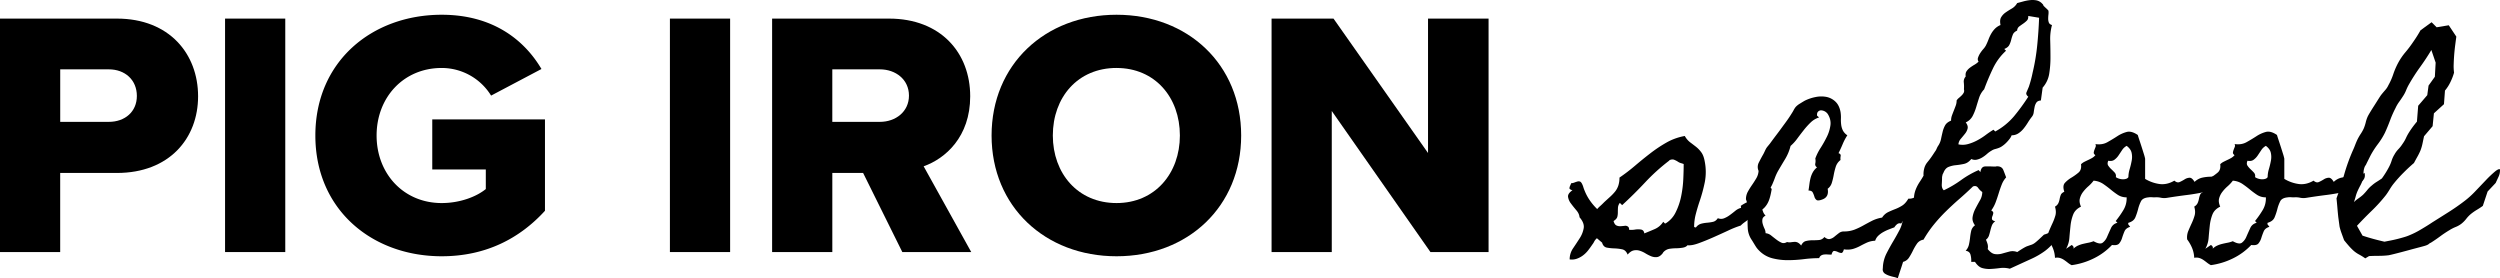
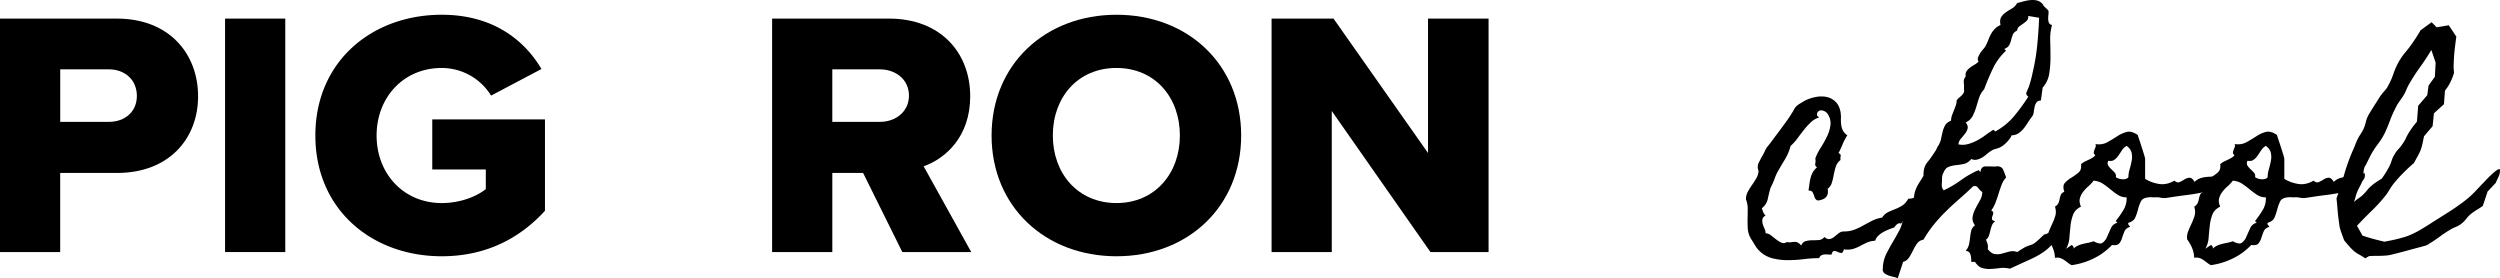
<svg xmlns="http://www.w3.org/2000/svg" viewBox="0 0 3871.35 430.93">
  <title>Pig Iron School logo</title>
  <g id="Layer_2" data-name="Layer 2">
    <g id="Layer_1-2" data-name="Layer 1">
      <path d="M0,28.8H181c81.3,0,125.75,54.75,125.75,120.33,0,65-44.45,118.7-125.75,118.7H93.2V390.32H0Zm168.56,78.59H93.25V188.7h75.33c24.94,0,43.36-15.72,43.36-40.11,0-24.93-18.42-41.2-43.36-41.2Z" />
-       <path d="M348.52,28.8h93.23V390.32H348.52Z" />
+       <path d="M348.52,28.8h93.23V390.32H348.52" />
      <path d="M684,22.84c79.13,0,127.91,39,154.47,84l-78,41.2A89.83,89.83,0,0,0,684,105.26c-59.08,0-100.82,45.53-100.82,104.6S624.94,314.44,684,314.44c28.18,0,53.66-9.75,68.29-21.68V262.41H669.38V184.9H843.91V326.37c-39,42.81-91.6,70.46-159.89,70.46-107.86,0-195.67-72.09-195.67-187S576.16,22.84,684,22.84Z" />
-       <path d="M1037.39,28.8h93.23V390.32h-93.23Z" />
      <path d="M1336.57,267.83h-47.69V390.32h-93.23V28.8h181c80.22,0,125.75,53.12,125.75,120.33,0,62.87-38.48,96.48-72.09,108.4L1504,390.32H1397.28Zm26-160.44h-73.71V188.7h73.71c24.39,0,45-15.72,45-40.65s-20.57-40.66-45-40.66Z" />
      <path d="M1729,22.84c110.57,0,193,77,193,187s-82.38,187-193,187-193.5-77-193.5-187S1618.41,22.84,1729,22.84Zm0,82.39c-60.16,0-98.65,45.53-98.65,104.6,0,58.54,38.49,104.61,98.65,104.61,59.62,0,98.1-46.07,98.1-104.61,0-59.07-38.5-104.57-98.1-104.57Z" />
      <path d="M2062.3,171.89V390.32h-93.22V28.8H2065l146.35,208.13V28.8h93.76V390.32h-90Z" />
-       <path d="M2743.57,292.67q-2,12.1-4.69,18.55a33.08,33.08,0,0,1-6.83,10.55,52.87,52.87,0,0,1-10.35,7.81,128.23,128.23,0,0,0-14.85,10.74q-3.13,2.35-5.86,4.3a43.67,43.67,0,0,0-5.47,4.69,148.05,148.05,0,0,0-19.14,7.61q-11.33,5.28-23.24,10.55t-22.66,9.18q-10.74,3.92-17.38,3.13-2.34,3.12-8.2,3.9a71.44,71.44,0,0,1-9,.78,71.79,71.79,0,0,0-10.35.78,16.11,16.11,0,0,0-9.18,4.69l-1,1c-.15.16-.14.19,0,.19s.12.06,0,.2a12.32,12.32,0,0,0-1,1.37q-4.3,5.07-8.79,5.47a18.88,18.88,0,0,1-8.79-1.37,63.24,63.24,0,0,1-8.79-4.49,39.78,39.78,0,0,0-9-4.11,18.43,18.43,0,0,0-9.18-.39c-3.13.66-6.25,2.8-9.38,6.45q-2.73-7-8.59-8.2a71.5,71.5,0,0,0-11.85-1.39,79.6,79.6,0,0,1-11.53-1.17q-5.47-1-7.42-7.23v-.39l-8.2-7-1.17,1.17a16.53,16.53,0,0,0-3.13,4.3,24.34,24.34,0,0,1-2.73,4.29q-3.14,4.69-6.64,9.18a42.32,42.32,0,0,1-8,7.82,36.17,36.17,0,0,1-9.57,5.07,23.36,23.36,0,0,1-10.94,1,30.22,30.22,0,0,1,5.33-17.24q5.28-7.8,10.16-15.43a41.74,41.74,0,0,0,6.25-15.62q1.38-8-6.45-17-.37-5.48-4.88-10.75t-8.4-10.54a21.8,21.8,0,0,1-4.49-10.35q-.58-5.08,6.84-10.16c-2.35-.52-3.92-1.43-4.69-2.73a10.07,10.07,0,0,1,1-4.11c.65-1.42,1.23-2.79,1.75-4.1a13.64,13.64,0,0,0,4.89-1c1.69-.65,3.26-1.18,4.68-1.57a6.68,6.68,0,0,1,3.91,0c1.17.39,2.28,1.62,3.32,3.71a29.75,29.75,0,0,1,2,5.08,46.48,46.48,0,0,0,2,5.47,74.64,74.64,0,0,0,7.81,14.65,88.38,88.38,0,0,0,10.55,12.69l1.17,1.18c0-.26.52-.91,1.56-2s2.21-2.15,3.52-3.32,2.47-2.27,3.51-3.32l2.35-2.34q4.68-4.29,9-8.2a73.85,73.85,0,0,0,7.62-8,30,30,0,0,0,5.08-9.38,38.83,38.83,0,0,0,1.75-12.3,276.33,276.33,0,0,0,23.83-18.17q11.72-10,23.83-19.33a212.16,212.16,0,0,1,25.19-16.8,88.87,88.87,0,0,1,28.32-10.15,31,31,0,0,0,8.21,9.76q4.68,3.51,9.18,7a43.7,43.7,0,0,1,8.2,8.6q3.7,5.07,5.27,14.06a83.56,83.56,0,0,1,.2,31.64,238.92,238.92,0,0,1-8.4,30.86q-3.14,9.38-5.66,19.14a78.29,78.29,0,0,0-2.54,19.92l2.73.78a14.88,14.88,0,0,1,8-5.86,53.86,53.86,0,0,1,9.18-1.56,69.38,69.38,0,0,0,9.18-1.37c3-.64,5.53-2.54,7.62-5.66a12.78,12.78,0,0,0,9.57.19,39,39,0,0,0,8.79-4.88q4.29-3.12,8.59-6.64a23,23,0,0,1,9-4.69l-.39-3.12a64.48,64.48,0,0,1,12.11-6.64q4.93-1.85,9.23-3.84a39,39,0,0,0,8.59-5.47q4.29-3.51,9.77-11.72a10.09,10.09,0,0,1,4.49-.58A4.46,4.46,0,0,1,2743.57,292.67ZM2607.24,254a39.37,39.37,0,0,0-4.1-1.36,16.54,16.54,0,0,1-4.1-1.76,33.51,33.51,0,0,0-6.64-3.52c-2.09-.78-4.56-.51-7.42.79v.78h-.39a300.45,300.45,0,0,0-36.92,33.39q-17,18.17-35.74,35.36l-3.52-3.52a13,13,0,0,0-2.93,7.42c-.13,2.61-.2,5.09-.19,7.42a27.61,27.61,0,0,1-.78,6.65c-.53,2.08-2.09,4-4.69,5.85l-1.17.79c1,3.65,2.54,5.92,4.49,6.83a12.59,12.59,0,0,0,6.25,1.17c2.21-.12,4.36-.32,6.45-.58a6.5,6.5,0,0,1,5.07,1.17,3.85,3.85,0,0,1,1.57,2.34,12.08,12.08,0,0,1,.39,2.74h4.1a28.06,28.06,0,0,0,4.49-.39,30.71,30.71,0,0,1,9.18-.2q4.88.58,5.66,6.06,7.82-3.12,16-6.64a29.48,29.48,0,0,0,13.28-11.33l2.74,2.73a.77.77,0,0,0,.58-.19.83.83,0,0,1,.59-.2,40.64,40.64,0,0,0,15.43-17.19,100.11,100.11,0,0,0,8.4-24.61,169.46,169.46,0,0,0,3.32-26.56Q2607.26,264.15,2607.24,254Z" />
      <path d="M2999.82,281a55.38,55.38,0,0,1-10.74,18q-7.23,8.21-15.43,16l-16.21,15.43a93.47,93.47,0,0,0-13.44,15.8,6.18,6.18,0,0,0-6.05.78,19,19,0,0,0-4.5,5.08c-2.87,1-5.79,2.15-8.79,3.32a66.29,66.29,0,0,0-8.59,4.1,39.37,39.37,0,0,0-7.42,5.47,18.48,18.48,0,0,0-4.88,7.81,35,35,0,0,0-12.89,2.93q-5.48,2.55-10.55,5.28a58.53,58.53,0,0,1-10.94,4.49,32.87,32.87,0,0,1-14.06.59q-1.56,5.85-4.1,5.66a14.58,14.58,0,0,1-5.28-1.56,14.72,14.72,0,0,0-5.46-1.57c-1.83-.12-3.26,1.76-4.3,5.67-1.83,0-3.71-.07-5.67-.2a38.27,38.27,0,0,0-5.46,0,11.56,11.56,0,0,0-4.69,1.37,7.62,7.62,0,0,0-3.32,4.3,193.68,193.68,0,0,0-23.83,1.56,201.63,201.63,0,0,1-24.8,1.56,95.77,95.77,0,0,1-23.83-2.93A43.91,43.91,0,0,1,2724,388a35.08,35.08,0,0,1-5.08-6.25c-1.31-2.08-2.73-4.43-4.3-7q-1.17-2-2.34-3.71a35.23,35.23,0,0,1-5.86-18.56q-.37-7.41-.19-14.84t.19-14.65a39.11,39.11,0,0,0-2.73-14.26,24,24,0,0,1,2.93-11.91q2.93-5.28,6.44-10.35c2.35-3.38,4.55-6.84,6.64-10.36a25.35,25.35,0,0,0,3.52-11.52,14.84,14.84,0,0,1,.39-12.89q3.12-6.24,6.25-11.72a43.24,43.24,0,0,0,2.15-4.1c.67-1.43,1.38-2.93,2.15-4.49a24.07,24.07,0,0,1,3.12-4.69q1.95-2.34,3.52-4.3,5.07-7,10.15-13.67T2761.11,195q3.51-4.68,6.83-9.37t6.45-9.77q1.56-2.34,3.12-5.27a31.71,31.71,0,0,1,3.13-4.89,28.67,28.67,0,0,1,6.64-5.27q4.69-2.92,7.42-4.49a65.66,65.66,0,0,1,16.8-5.67,43.18,43.18,0,0,1,16.8-.19,28.09,28.09,0,0,1,13.86,7.22q6.06,5.67,8,16.22a53.16,53.16,0,0,1,.59,10,56.65,56.65,0,0,0,.39,9.57,28.36,28.36,0,0,0,2.54,8.79,20.08,20.08,0,0,0,7,7.61,85.13,85.13,0,0,0-7.23,13.68q-2.92,7-6.44,14.06,3.9,1.17,3.32,4.49a19.2,19.2,0,0,0-.2,6.05,21.32,21.32,0,0,0-7.42,10.55,107,107,0,0,0-3.13,12.7,102.67,102.67,0,0,1-2.93,12.11,17.82,17.82,0,0,1-6.44,9.18q2.34,12.5-7.81,16.4-7,2.75-9.38,1a9.43,9.43,0,0,1-3.32-5.08,38.31,38.31,0,0,0-2.54-6.44c-1-2.09-3.26-3.13-6.64-3.13q.78-4.68,1.37-9.57a77.8,77.8,0,0,1,1.76-9.57,37.8,37.8,0,0,1,3.51-9,26.54,26.54,0,0,1,6.64-7.82,5.18,5.18,0,0,1-2.73-6,18.81,18.81,0,0,0,0-7.62,80.4,80.4,0,0,1,8.2-16.41,178.47,178.47,0,0,0,9.77-17.38,57.75,57.75,0,0,0,5.47-17.77q1.17-9-4.3-17.58a13.34,13.34,0,0,0-10.16-5.47,6.37,6.37,0,0,0-4.68,2c-1.33,1.33-1.86,3.42-1.57,6.25l3.13,2.74a32.84,32.84,0,0,0-13.09,7.81,116.63,116.63,0,0,0-10.74,11.92q-5.08,6.43-10,13.08A67.83,67.83,0,0,1,2772.75,226a73.7,73.7,0,0,1-8.4,20.31q-5.67,9.38-11.13,18.75a73.14,73.14,0,0,0-4.5,9.77q-1.36,3.9-3.71,9.37a33.92,33.92,0,0,1-1.75,3.71,32.23,32.23,0,0,0-1.76,3.71q-2.36,8.61-4.1,16.8a24.19,24.19,0,0,1-9.18,14.06c.78,2.09,1.49,4,2.14,5.86a15,15,0,0,0,3.72,5.47c-2.87,1.56-4.5,3.46-4.89,5.67a16.24,16.24,0,0,0,.39,7,42.62,42.62,0,0,0,2.74,7.42,16.82,16.82,0,0,1,1.76,7.23,15.63,15.63,0,0,1,8.59,3.51q3.9,3.14,8,6.25a40.39,40.39,0,0,0,8,4.88q3.9,1.77,8.6-1a15.24,15.24,0,0,0,5.86.39c1.82-.26,3.64-.45,5.47-.59a10.64,10.64,0,0,1,5.27,1,15.32,15.32,0,0,1,5.27,4.69q2.73-5.87,7.43-7a40.58,40.58,0,0,1,10-1.18c3.51,0,6.89-.12,10.15-.39a11.82,11.82,0,0,0,8.4-4.68c3.13,2.6,5.92,3.65,8.4,3.12a16.29,16.29,0,0,0,7-3.52c2.21-1.81,4.49-3.64,6.84-5.46a12.39,12.39,0,0,1,7.81-2.74,45.2,45.2,0,0,0,16.41-2.73,107.88,107.88,0,0,0,13.67-6.45q6.63-3.71,13.47-7.22a54.71,54.71,0,0,1,15.82-5.08,23.35,23.35,0,0,1,9.18-8.4q5.28-2.53,10.94-4.69a61.09,61.09,0,0,0,10.94-5.47q5.27-3.32,9.57-10.74a16.55,16.55,0,0,0,12.89-4.49,128.31,128.31,0,0,0,9.77-10.55,75.43,75.43,0,0,1,9.57-9.76Q2992.4,278.61,2999.82,281Z" />
      <path d="M3199,343.84q-8.2,17.58-15.63,27.73a79,79,0,0,1-16.6,17,120.34,120.34,0,0,1-22.07,12.7q-12.88,5.87-32.42,14.84a40.31,40.31,0,0,0-15.23-1q-7.43,1-14.26,1.36a39.61,39.61,0,0,1-13.09-1.36q-6.25-1.75-11.33-9.57h-5.86a34.76,34.76,0,0,0-1-10.75q-1.38-5.66-7.62-6.44a20.85,20.85,0,0,0,5.08-9.57,97.31,97.31,0,0,0,1.76-10.74,89.61,89.61,0,0,1,1.75-10.55,14.78,14.78,0,0,1,5.86-8.59q-4.68-6.25-3.71-12.7a41.69,41.69,0,0,1,4.3-12.89q3.32-6.45,7-12.89a25.93,25.93,0,0,0,3.71-13.09,25.27,25.27,0,0,1-6.44-6.44q-2.94-4.11-8-2.15-10.54,10.17-21.09,19.34T3013.6,327a254.45,254.45,0,0,0-18.75,20.51,174.94,174.94,0,0,0-16.21,23.63,14.9,14.9,0,0,0-10.16,6.25,79.31,79.31,0,0,0-6.25,10.74,97.7,97.7,0,0,1-6.05,10.75,15.43,15.43,0,0,1-9.18,6.64c-1.3,4.16-2.67,8.4-4.11,12.69s-2.79,8.53-4.1,12.7a25.28,25.28,0,0,0-6.05-2,66.67,66.67,0,0,1-7.23-2,28.07,28.07,0,0,1-6.25-2.93,7.87,7.87,0,0,1-3.51-4.49,7.6,7.6,0,0,1-.2-3.32c.14-1.7.2-2.8.2-3.32a53,53,0,0,1,5.66-20.51q4.89-9.57,10.35-18.75T2942,355.17a49.63,49.63,0,0,0,5.08-20.71q5.85,0,7.61-3.51a36.32,36.32,0,0,0,2.74-7.42,33.49,33.49,0,0,1,2.54-7c1-2.08,3.38-2.86,7-2.34a14.22,14.22,0,0,1-2.93-10.35,40.43,40.43,0,0,1,2.93-11.33,63.22,63.22,0,0,1,5.86-10.94q3.51-5.26,5.86-9.57a34.42,34.42,0,0,1,1-10.93,24.68,24.68,0,0,1,4.89-9.77q3.51-4.29,6.25-8.2c1.81-2.6,3.64-5.34,5.46-8.21a17.85,17.85,0,0,0,2.54-4.29,33.16,33.16,0,0,1,2.17-4.34,28.86,28.86,0,0,0,4.69-10.74q1.17-5.66,2.54-11.33a39.41,39.41,0,0,1,3.9-10.16c1.7-3,4.75-5.4,9.18-7.22a22.93,22.93,0,0,1,1.37-8c.91-2.47,1.88-5,2.93-7.62s2-5.15,2.93-7.62a22.93,22.93,0,0,0,1.37-8,16,16,0,0,1,3.51-3.91q2.35-1.95,4.3-3.91a18.12,18.12,0,0,0,3.13-4.1,7.13,7.13,0,0,0,.39-5.27,59,59,0,0,0-.2-10.55,11.58,11.58,0,0,1,2.93-9.37c-.52-3.38-.07-6.12,1.37-8.21a23,23,0,0,1,5.27-5.46,67.2,67.2,0,0,1,6.84-4.5,30.28,30.28,0,0,0,6.44-4.88,6.62,6.62,0,0,1-.78-6.25,30.46,30.46,0,0,1,3.32-6.84,56.45,56.45,0,0,1,4.88-6.44,27.39,27.39,0,0,0,3.91-5.47,97.35,97.35,0,0,0,4.1-9.37,60,60,0,0,1,4.1-8.79,39.5,39.5,0,0,1,5.67-7.62,25.92,25.92,0,0,1,8.79-5.86q-1.58-7.82,1-12.11a23.85,23.85,0,0,1,7-7.42q4.48-3.12,9.57-6.06a22.17,22.17,0,0,0,8.2-8.39c2.86-.79,6-1.63,9.37-2.54a68.87,68.87,0,0,1,10.16-2,35.14,35.14,0,0,1,9.77.2,16.81,16.81,0,0,1,8.59,4.3l1.95,2c.26.26.39.46.39.58a3.06,3.06,0,0,0,.2.79,7.72,7.72,0,0,0,1.76,2.14c1,1,2.08,2,3.12,2.93a28.08,28.08,0,0,1,3.13,3.32,24.58,24.58,0,0,1,0,6.06,53.39,53.39,0,0,0-.39,6.44,17.19,17.19,0,0,0,1,5.86c.67,1.83,2.29,3.14,4.88,3.91A81.45,81.45,0,0,0,3174.85,63q.39,12.89.39,26a158.51,158.51,0,0,1-1.95,25.19,42.29,42.29,0,0,1-10.16,21.49l-2.73,19.92c-3.39.26-5.73,1.36-7,3.32a18.56,18.56,0,0,0-2.74,6.83c-.52,2.61-1,5.34-1.37,8.21a13.21,13.21,0,0,1-2.93,7,91.39,91.39,0,0,0-6.25,9,85.39,85.39,0,0,1-6.64,9.38,34.81,34.81,0,0,1-8,7.22,18.54,18.54,0,0,1-10.36,2.93A20.19,20.19,0,0,1,3112,215a56.22,56.22,0,0,1-5.27,6.06,43.2,43.2,0,0,1-6.06,5.07,22.35,22.35,0,0,1-5.47,2.93,45.18,45.18,0,0,1-5.66,1.76,19,19,0,0,0-5.67,2.54,40.59,40.59,0,0,0-7,5.08,49.63,49.63,0,0,1-7.42,5.47,27.72,27.72,0,0,1-8.2,3.32,13.22,13.22,0,0,1-8.6-1q-5.07,6.26-11.52,7.62a114.75,114.75,0,0,1-12.5,1.95,40.2,40.2,0,0,0-11.33,2.74c-3.51,1.43-6.19,4.62-8,9.57a7.22,7.22,0,0,0-1.37,3.32,19.74,19.74,0,0,0-.59,3.32c0,2.87-.13,6.39-.39,10.54s.78,7.28,3.13,9.38a168.12,168.12,0,0,0,26.75-15.82A143,143,0,0,1,3064,263.38l2.74,3.12q1.17-8.58,7.42-8.78t12.89.19h2.73a4.24,4.24,0,0,0,1.37-.19,4.21,4.21,0,0,1,1.37-.2q7.41,0,9.76,5.86t4.3,11.33a35.52,35.52,0,0,0-6.84,11.13q-2.53,6.45-4.68,13.48t-4.69,13.86a52.1,52.1,0,0,1-6.84,12.7c2.35,1.31,3.38,2.73,3.13,4.3a21.68,21.68,0,0,1-1.37,4.68,7.82,7.82,0,0,0-.58,4.5c.25,1.43,2,2.54,5.07,3.32a13.75,13.75,0,0,0-5.27,6.44,66.16,66.16,0,0,0-2.34,7.81c-.66,2.74-1.37,5.34-2.15,7.82a13.16,13.16,0,0,1-4.69,6.44,57.27,57.27,0,0,1,2.54,6.84,16.63,16.63,0,0,1,.2,7.62q5.46,7,11.13,7.81a27,27,0,0,0,11.13-.78q5.46-1.57,11.33-3.13a19.54,19.54,0,0,1,12.11.78q10.94-7.41,15.23-9c2.87-1,5.14-1.82,6.84-2.35a20,20,0,0,0,6.05-3.51q3.53-2.73,13.28-12.11a47.2,47.2,0,0,0,17.39-9A81.23,81.23,0,0,1,3199,343.84ZM3140.8,24.7c.25,3.12-.46,5.53-2.15,7.22a40.48,40.48,0,0,1-5.67,4.69q-3.12,2.16-6.05,4.3a8.46,8.46,0,0,0-3.32,6.44q-5.09,2.35-6.64,6.25a57.21,57.21,0,0,0-2.54,8,36.71,36.71,0,0,1-2.93,8q-2,3.91-7.81,6.25l2.73,2.73A88.54,88.54,0,0,0,3086,106.34q-7.61,16-13.47,32a34.84,34.84,0,0,0-7.82,13.09q-2.34,7.23-4.49,14.45a78.32,78.32,0,0,1-5.47,13.67,22.3,22.3,0,0,1-10.74,10q3.9,5.08,2.93,9.38a20.34,20.34,0,0,1-4.1,8.2q-3.14,3.92-6.45,7.81a15,15,0,0,0-3.71,8.6,31,31,0,0,0,14.65-.39,68.51,68.51,0,0,0,14.26-5.67,98.7,98.7,0,0,0,13.28-8.4,139.79,139.79,0,0,1,12.11-8.2l2.73,2.73A101.06,101.06,0,0,0,3118.82,180a310,310,0,0,0,22.07-30.27c-2.35-1.82-3.4-3.77-3.13-5.86.52-1.33,1.17-2.9,1.95-4.69s1.43-3.38,2-4.69a175.86,175.86,0,0,0,5.86-21.87,317.67,317.67,0,0,0,7.13-42.34q2.15-21.3,2.93-42.78Z" />
      <path d="M3445.91,267.67q1.56,5.85-1.17,10a27.25,27.25,0,0,1-7.22,7.22,70,70,0,0,1-9.77,5.67,38,38,0,0,0-8.79,5.66q-17.58,3.91-31.84,5.67t-31.44,4.49a25.88,25.88,0,0,1-9.57-.2,31.44,31.44,0,0,0-9.18-.58c-1.83,0-3.52-.06-5.08-.2a18.88,18.88,0,0,0-4.69.2q-9,.78-11.71,6a57.45,57.45,0,0,0-4.5,12.11,92.76,92.76,0,0,1-4.29,12.89q-2.55,6.06-10.75,8.4a3.16,3.16,0,0,0,.59,3.52,29.64,29.64,0,0,1,2.15,2.73q-6.65,2-8.79,7a104.52,104.52,0,0,0-3.71,10.16,24.64,24.64,0,0,1-4.49,8.59q-2.94,3.52-11.14,2.35A97.1,97.1,0,0,1,3242,400.26a110.47,110.47,0,0,1-34,10.36,34.74,34.74,0,0,1-6.05-3.91c-1.95-1.56-3.91-3-5.86-4.3a22.6,22.6,0,0,0-6.25-2.93,16.36,16.36,0,0,0-7.62-.19,44.33,44.33,0,0,0-3.32-15.24,61.64,61.64,0,0,0-7.62-13.28,26,26,0,0,1,1.76-13.08q2.55-6.06,5.28-11.92a83,83,0,0,0,4.49-11.91q1.76-6.06-.59-13.87a12.46,12.46,0,0,0,5.28-5.47,28.85,28.85,0,0,0,1.95-6.44,31.56,31.56,0,0,1,1.76-6.25c.78-2,2.6-3.58,5.47-4.89q-3.13-9.37,1-13.86a44.37,44.37,0,0,1,10-8,84.24,84.24,0,0,0,10.94-7.81q5.07-4.31,3.91-12.89a20.33,20.33,0,0,1,5.47-3.91q3.12-1.56,6.05-2.93t5.66-2.93a19.24,19.24,0,0,0,5.08-4.3q-2.73-2-2.54-3.9a16.57,16.57,0,0,1,1-4.11c.52-1.42,1.1-2.92,1.76-4.49a5.41,5.41,0,0,0-.2-4.68q10.55,1.56,18.56-2.93T3278.6,211a50.37,50.37,0,0,1,14.65-6.64q7.41-2,17.19,4.68c.52,1.83,1.36,4.49,2.54,8s2.34,7.1,3.51,10.74,2.28,7.17,3.32,10.55a70,70,0,0,1,2,7.42V277a58.38,58.38,0,0,0,22.65,8q11.33,1.38,22.66-5.27,4.29,3.9,8.2,2.14a60.09,60.09,0,0,0,7.62-4.1,15.72,15.72,0,0,1,7.62-2.54c2.59-.12,5.2,2,7.81,6.45a25.28,25.28,0,0,1,11.33-6.45,62.56,62.56,0,0,1,12.11-1.56,121.41,121.41,0,0,0,12.3-1A25.59,25.59,0,0,0,3445.91,267.67Zm-152.73,37.89a24.14,24.14,0,0,1-13.48-3.71,127,127,0,0,1-11.32-8.4q-5.67-4.69-11.72-8.79a30.67,30.67,0,0,0-14.65-4.88,57.85,57.85,0,0,1-8.21,8.78,58.84,58.84,0,0,0-8.2,8.79,28.38,28.38,0,0,0-4.88,10.16q-1.38,5.48,1.76,12.5-9,4.31-12.11,12.3a65.78,65.78,0,0,0-4.1,17.39q-1,9.38-1.76,18.75a39.74,39.74,0,0,1-5.08,16.79l8.59-5.85a6.3,6.3,0,0,1,2.54,2.34,3.71,3.71,0,0,1,.2,3.51,23.47,23.47,0,0,1,7-4.88,44.14,44.14,0,0,1,8-2.73c2.73-.65,5.47-1.24,8.2-1.76a43.66,43.66,0,0,0,8-2.34q9.75,5.48,14.06,2.34a22.2,22.2,0,0,0,7-9.38q2.73-6.24,5.86-13.08A14.08,14.08,0,0,1,3279,345l-2.74-2.73a147.33,147.33,0,0,0,11.92-17A35.11,35.11,0,0,0,3293.18,305.56Zm2.73-31.25a44.19,44.19,0,0,1,2-12.5,127.71,127.71,0,0,0,3.12-13.09,30,30,0,0,0-.19-12.3q-1.38-5.86-7.62-10.55a19.58,19.58,0,0,0-7,6.44l-5.47,8.21a26.87,26.87,0,0,1-6.45,6.83q-3.71,2.75-9.57,1.57-2,4.68,0,7.61a30.61,30.61,0,0,0,4.69,5.47q2.73,2.55,5.27,5.28a7.71,7.71,0,0,1,1.76,7,16.49,16.49,0,0,0,4.3,2.15,21,21,0,0,0,5.66,1.17,16.21,16.21,0,0,0,5.67-.59A6.3,6.3,0,0,0,3295.91,274.31Z" />
      <path d="M3661.54,267.67q1.56,5.85-1.17,10a27.43,27.43,0,0,1-7.23,7.22,70.85,70.85,0,0,1-9.76,5.67,38,38,0,0,0-8.79,5.66q-17.58,3.91-31.84,5.67t-31.45,4.49a25.88,25.88,0,0,1-9.57-.2,31.44,31.44,0,0,0-9.18-.58c-1.82,0-3.51-.06-5.07-.2a18.88,18.88,0,0,0-4.69.2q-9,.78-11.72,6a57.63,57.63,0,0,0-4.49,12.11,92.81,92.81,0,0,1-4.3,12.89q-2.55,6.06-10.74,8.4a3.16,3.16,0,0,0,.58,3.52,28.35,28.35,0,0,1,2.15,2.73q-6.64,2-8.79,7a107.21,107.21,0,0,0-3.71,10.16,24.39,24.39,0,0,1-4.49,8.59q-2.93,3.52-11.13,2.35a97.59,97.59,0,0,1-28.52,20.86,110.2,110.2,0,0,1-34,10.36,34.82,34.82,0,0,1-6.06-3.91c-2-1.56-3.9-3-5.86-4.3a22.6,22.6,0,0,0-6.25-2.93,16.32,16.32,0,0,0-7.61-.19,45.13,45.13,0,0,0-3.32-15.24,62.12,62.12,0,0,0-7.62-13.28,25.89,25.89,0,0,1,1.76-13.08q2.53-6.06,5.27-11.92a80.65,80.65,0,0,0,4.49-11.91q1.76-6.06-.58-13.87a12.44,12.44,0,0,0,5.27-5.47,28.46,28.46,0,0,0,2-6.44,31.56,31.56,0,0,1,1.76-6.25c.78-2,2.6-3.58,5.47-4.89q-3.13-9.37,1-13.86a43.66,43.66,0,0,1,10-8,85.05,85.05,0,0,0,10.85-7.82q5.07-4.31,3.9-12.89a20.33,20.33,0,0,1,5.47-3.91q3.12-1.56,6-2.93c2-.91,3.84-1.89,5.67-2.93a19.43,19.43,0,0,0,5.08-4.3c-1.83-1.3-2.67-2.6-2.54-3.9a17,17,0,0,1,1-4.11q.78-2.13,1.76-4.49a5.41,5.41,0,0,0-.19-4.68q10.55,1.56,18.55-2.93t15.24-9.18a50.2,50.2,0,0,1,14.64-6.64q7.42-2,17.19,4.68c.52,1.83,1.37,4.49,2.54,8s2.35,7.1,3.52,10.74,2.27,7.17,3.32,10.55a67.66,67.66,0,0,1,2,7.42V277a58.42,58.42,0,0,0,22.66,8q11.32,1.38,22.65-5.27,4.31,3.9,8.21,2.14a61.27,61.27,0,0,0,7.61-4.1,15.72,15.72,0,0,1,7.62-2.54c2.6-.12,5.21,2,7.81,6.45a25.43,25.43,0,0,1,11.33-6.45,62.56,62.56,0,0,1,12.11-1.56,121.41,121.41,0,0,0,12.3-1A25.58,25.58,0,0,0,3661.54,267.67ZM3508.8,305.56a23.92,23.92,0,0,1-13.47-3.71,127.12,127.12,0,0,1-11.33-8.4q-5.67-4.69-11.72-8.79a30.52,30.52,0,0,0-14.65-4.88,57.78,57.78,0,0,1-8.2,8.78,57.85,57.85,0,0,0-8.2,8.79,28.15,28.15,0,0,0-4.89,10.16Q3435,313,3438.1,320q-9,4.31-12.11,12.3a66.76,66.76,0,0,0-4.1,17.39q-1,9.38-1.76,18.75a39.46,39.46,0,0,1-5.08,16.79l8.6-5.85a6.3,6.3,0,0,1,2.54,2.34,3.71,3.71,0,0,1,.19,3.51,23.65,23.65,0,0,1,7-4.88,44.93,44.93,0,0,1,8-2.73c2.74-.67,5.47-1.25,8.2-1.76a42.67,42.67,0,0,0,8-2.34q9.77,5.48,14.07,2.34a22.34,22.34,0,0,0,7-9.38q2.71-6.24,5.86-13.08a14,14,0,0,1,10.15-8.4l-2.66-2.75a148.49,148.49,0,0,0,11.91-17A35,35,0,0,0,3508.8,305.56Zm2.74-31.25a44.5,44.5,0,0,1,1.95-12.5,127.13,127.13,0,0,0,3.13-13.09,30,30,0,0,0-.2-12.3q-1.36-5.86-7.62-10.55a19.58,19.58,0,0,0-7,6.44l-5.47,8.21a26.83,26.83,0,0,1-6.44,6.83c-2.48,1.83-5.66,2.35-9.57,1.57q-2,4.68,0,7.61A29.88,29.88,0,0,0,3485,262c1.81,1.7,3.56,3.46,5.27,5.28a7.71,7.71,0,0,1,1.76,7,16.43,16.43,0,0,0,4.29,2.15,21.12,21.12,0,0,0,5.67,1.17,16.15,16.15,0,0,0,5.66-.59A6.36,6.36,0,0,0,3511.54,274.31Z" />
      <path d="M3871.3,262.2a23,23,0,0,1-2.14,11.33q-2.55,5.48-4.5,9.76l-12.5,13.28-7.42,22.27c-2.87,2.09-5.92,4.1-9.18,6.05a80.19,80.19,0,0,0-8.79,6.06,47.26,47.26,0,0,0-7.61,7.81,43.76,43.76,0,0,1-7.23,7.42,36.64,36.64,0,0,1-9.18,5.28,59.44,59.44,0,0,0-9.57,4.88,175,175,0,0,0-14.65,9.76q-6.83,5.08-14.26,9.77a8.85,8.85,0,0,0-2.93,1.76,8.85,8.85,0,0,1-2.93,1.76q-1.17.78-10.15,3.12t-19.73,5.27q-10.74,2.94-20.12,5.28t-10.54,2.34a129.35,129.35,0,0,1-14.46.78q-7.42,0-14.84.39l-5.86,3.52a82.51,82.51,0,0,0-9.37-5.86,45.34,45.34,0,0,1-8.6-5.86,89.37,89.37,0,0,1-7.81-8q-3.91-4.49-7-8.4-2-5.46-3.91-10.74a85,85,0,0,1-3.12-10.35l-2-14.84q-.78-7.43-1.36-14.46t-1.37-14.45q6.63-18.36,11.91-36.91a292,292,0,0,1,13.09-36.53q2-4.29,3.71-8.79t3.71-8.79a80.84,80.84,0,0,1,5.08-8.79,61,61,0,0,0,4.69-8.39,64.05,64.05,0,0,0,3.12-9.57,49.7,49.7,0,0,1,3.13-9.18c.78-1.57,2.08-3.84,3.9-6.84s3.77-6.12,5.86-9.37,4.1-6.45,6.06-9.57,3.57-5.6,4.88-7.43q3.12-3.9,6.25-7.42a31,31,0,0,0,5.08-7.81,94.62,94.62,0,0,0,7.42-16.8,115.73,115.73,0,0,1,7.81-18A96.89,96.89,0,0,1,3725,80.75a176.29,176.29,0,0,0,11.91-15.82,194.22,194.22,0,0,0,11.33-18l17.19-12.5,7.81,7.82L3792,39.12l11.72,17.58q-.8,5.86-1.76,13.28t-1.56,15q-.58,7.62-.79,14.84a76,76,0,0,0,.59,12.7,87.33,87.33,0,0,1-5.66,14.65,61.77,61.77,0,0,1-8.4,13.08l-1.56,21.1L3769,175.48l-2,19.92L3753.72,211q-1.17,5.47-2.35,11.13a69.1,69.1,0,0,1-3.12,10.74,94.14,94.14,0,0,1-4.69,9.57q-2.73,4.89-5.47,10-7.82,6.64-16,14.85a209.6,209.6,0,0,0-14.85,16.4,78,78,0,0,0-6.44,9.18q-2.94,4.89-6.06,9.18a242,242,0,0,1-21.87,24.18q-11.73,11.34-23,23.44l8.59,15.23q8.2,2.74,16.8,5.08t17.19,4.3q3.9-.78,9-1.76c3.4-.65,6.9-1.43,10.55-2.34s7.23-1.89,10.74-2.93a72.34,72.34,0,0,0,8.79-3.13,130.23,130.23,0,0,0,18-9.18q10.16-6,17.19-10.74,12.5-7.82,25.39-16t24.61-17.18a136.57,136.57,0,0,0,16.4-14.85l16.21-17A174.27,174.27,0,0,1,3863,266.11Q3869,261,3871.3,262.2ZM3765.05,77.43q-8.19,13.68-17.38,26.37a293,293,0,0,0-17,26.37,71.23,71.23,0,0,0-4.69,9.57,51.59,51.59,0,0,1-5.08,9.57q-2.73,4.31-5.86,8.59a55.57,55.57,0,0,0-5.46,9.38,165.77,165.77,0,0,0-8.4,18.94q-3.72,10-8,19.34a110.75,110.75,0,0,1-10.94,17.58,133.51,133.51,0,0,0-11.33,17.57l-6.25,12.5a11.62,11.62,0,0,1-1.56,2.93,12.13,12.13,0,0,0-1.56,2.93,27.49,27.49,0,0,0-1.56,9.38,35.3,35.3,0,0,1-1.18,9.37,37.8,37.8,0,0,1-3.51,9q-2.34,4.31-4.3,8.59a55,55,0,0,0-3.12,8.79c-.78,3-1.7,5.93-2.74,8.79a48.23,48.23,0,0,1,6.84-5.67,71.76,71.76,0,0,0,7.23-5.66,91.55,91.55,0,0,0,6.64-7.42,45.43,45.43,0,0,1,7-7,56.11,56.11,0,0,1,7.61-5.67q4.11-2.54,8-5.27a140.93,140.93,0,0,0,10.94-17.58,56.46,56.46,0,0,0,4.1-9.76,42,42,0,0,1,4.49-9.77A38.93,38.93,0,0,1,3714,231a53.18,53.18,0,0,0,6.44-8.21,53,53,0,0,0,5.28-9,71.74,71.74,0,0,1,4.88-9,147,147,0,0,1,12.11-16.41l1.95-24.61,14.06-16.41,2-14.84,9.76-13.67L3771.7,97Z" />
    </g>
  </g>
</svg>